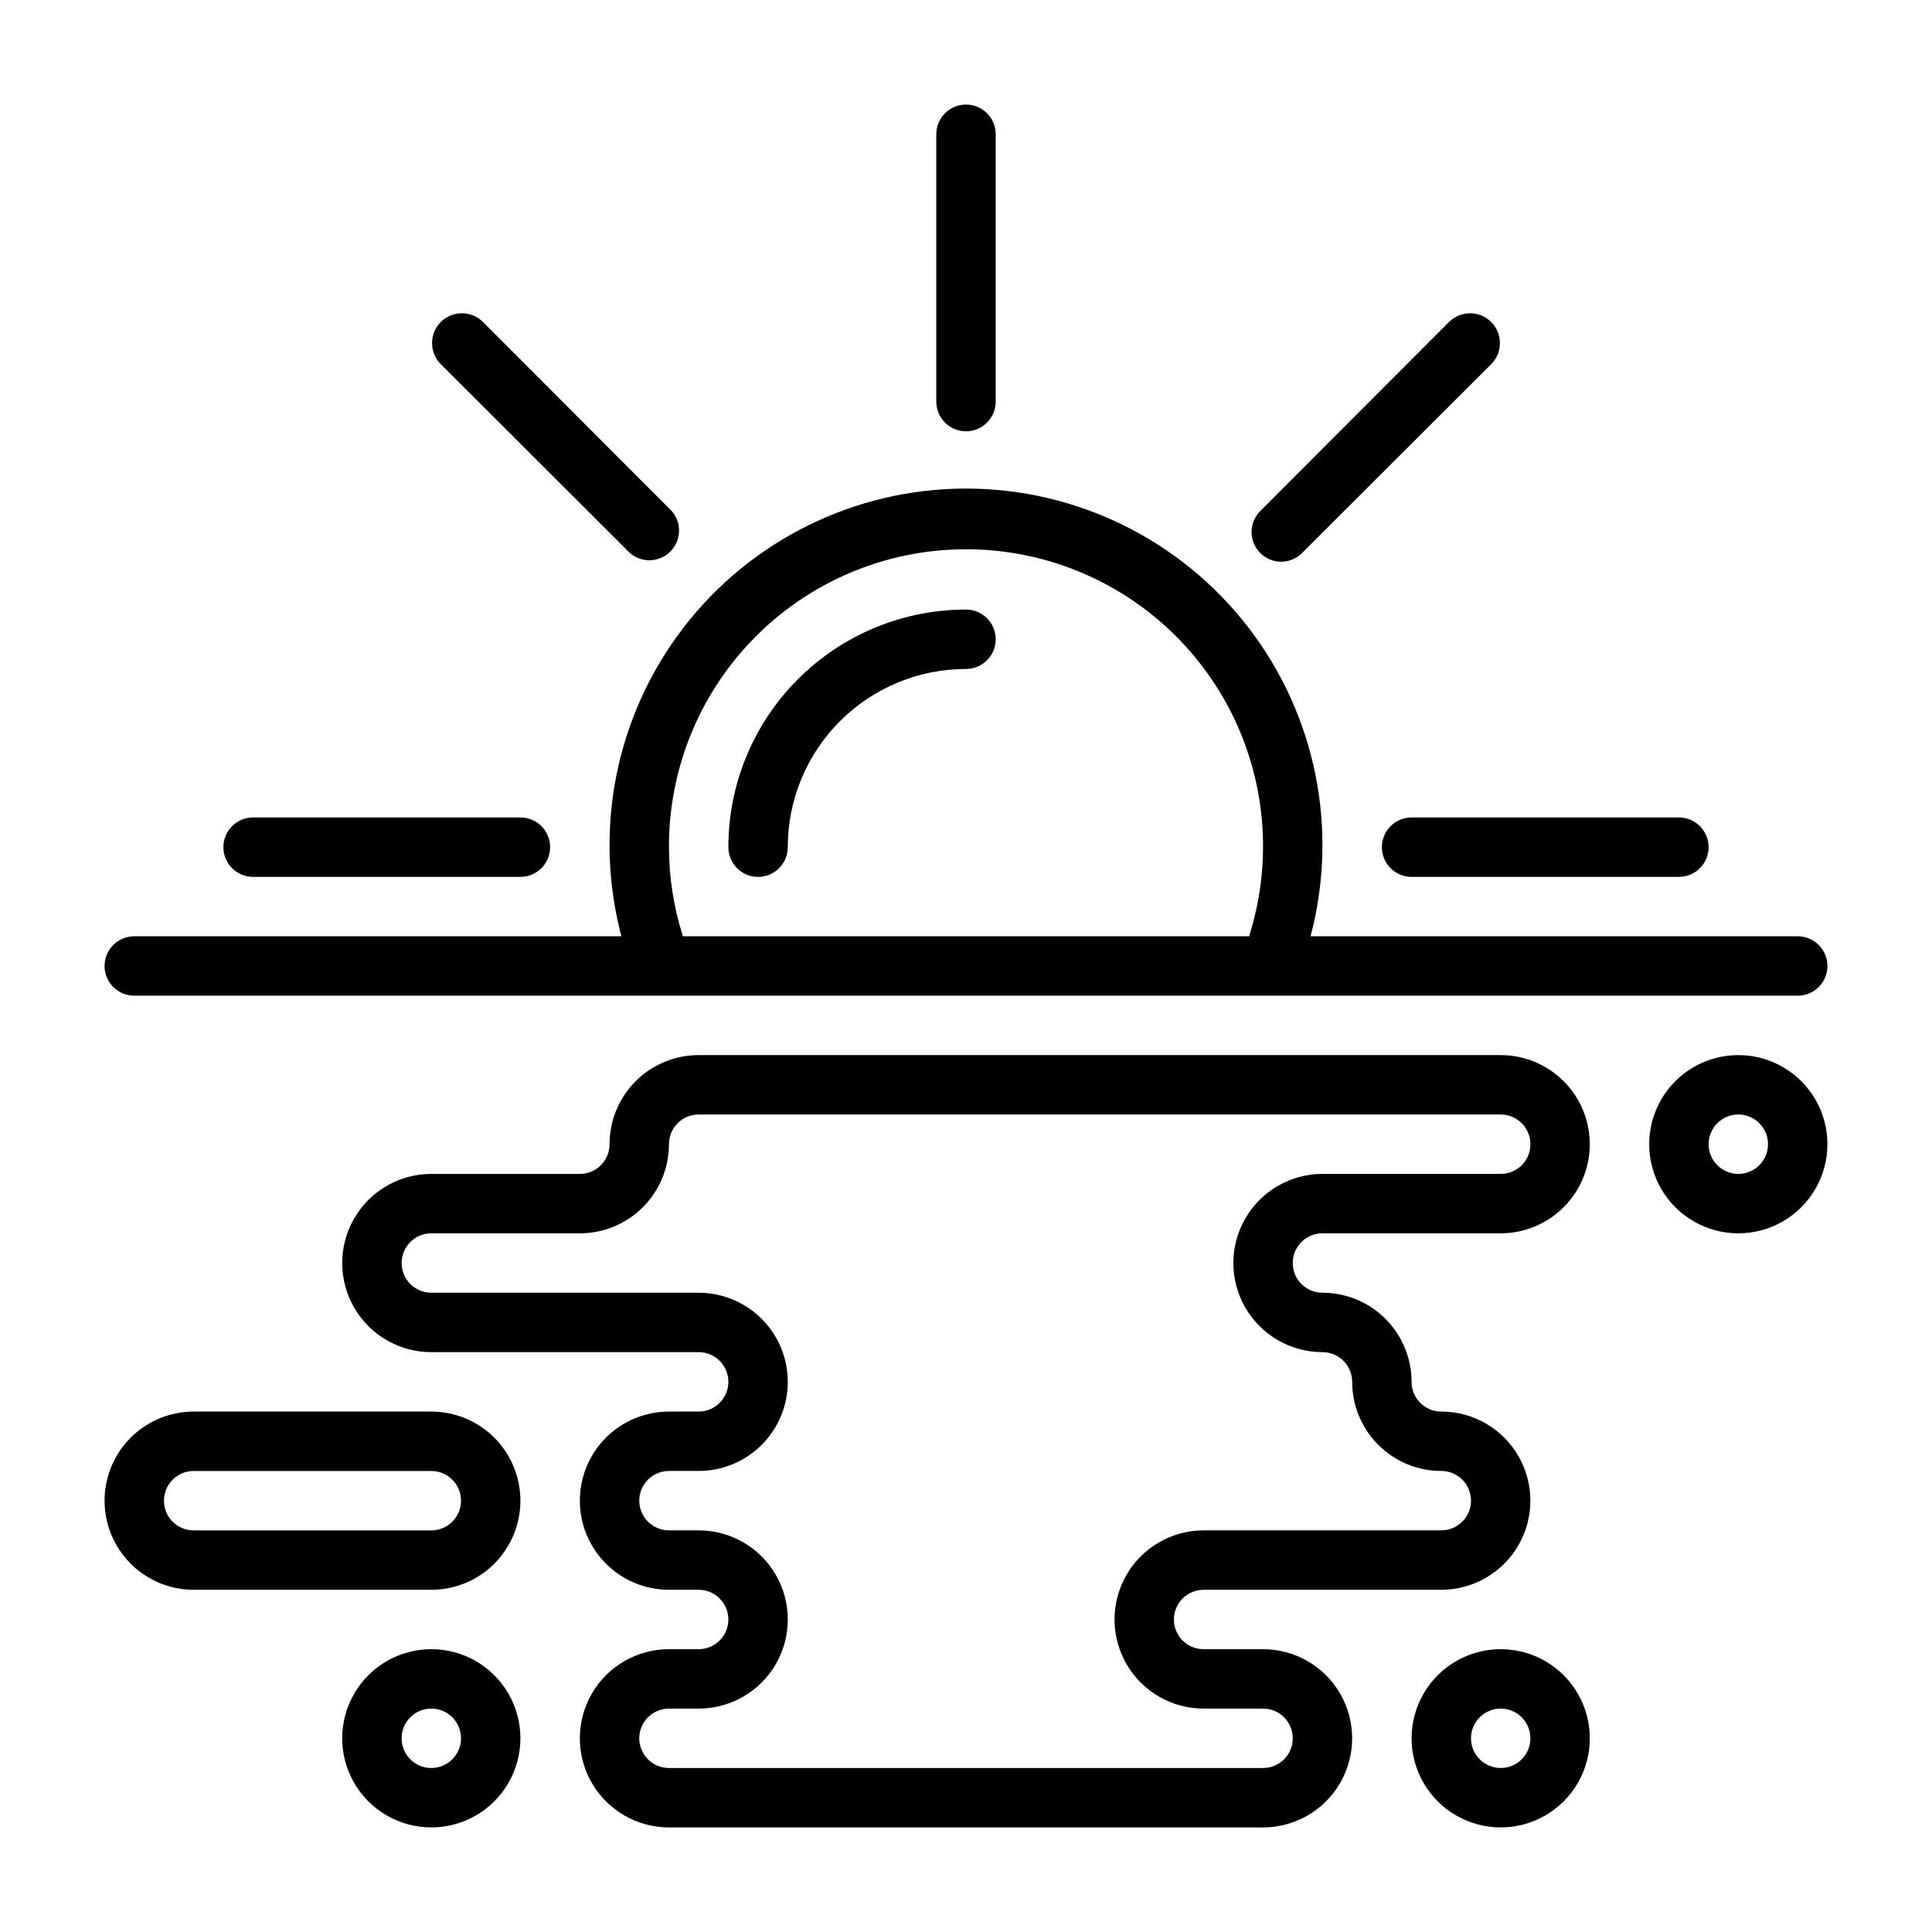
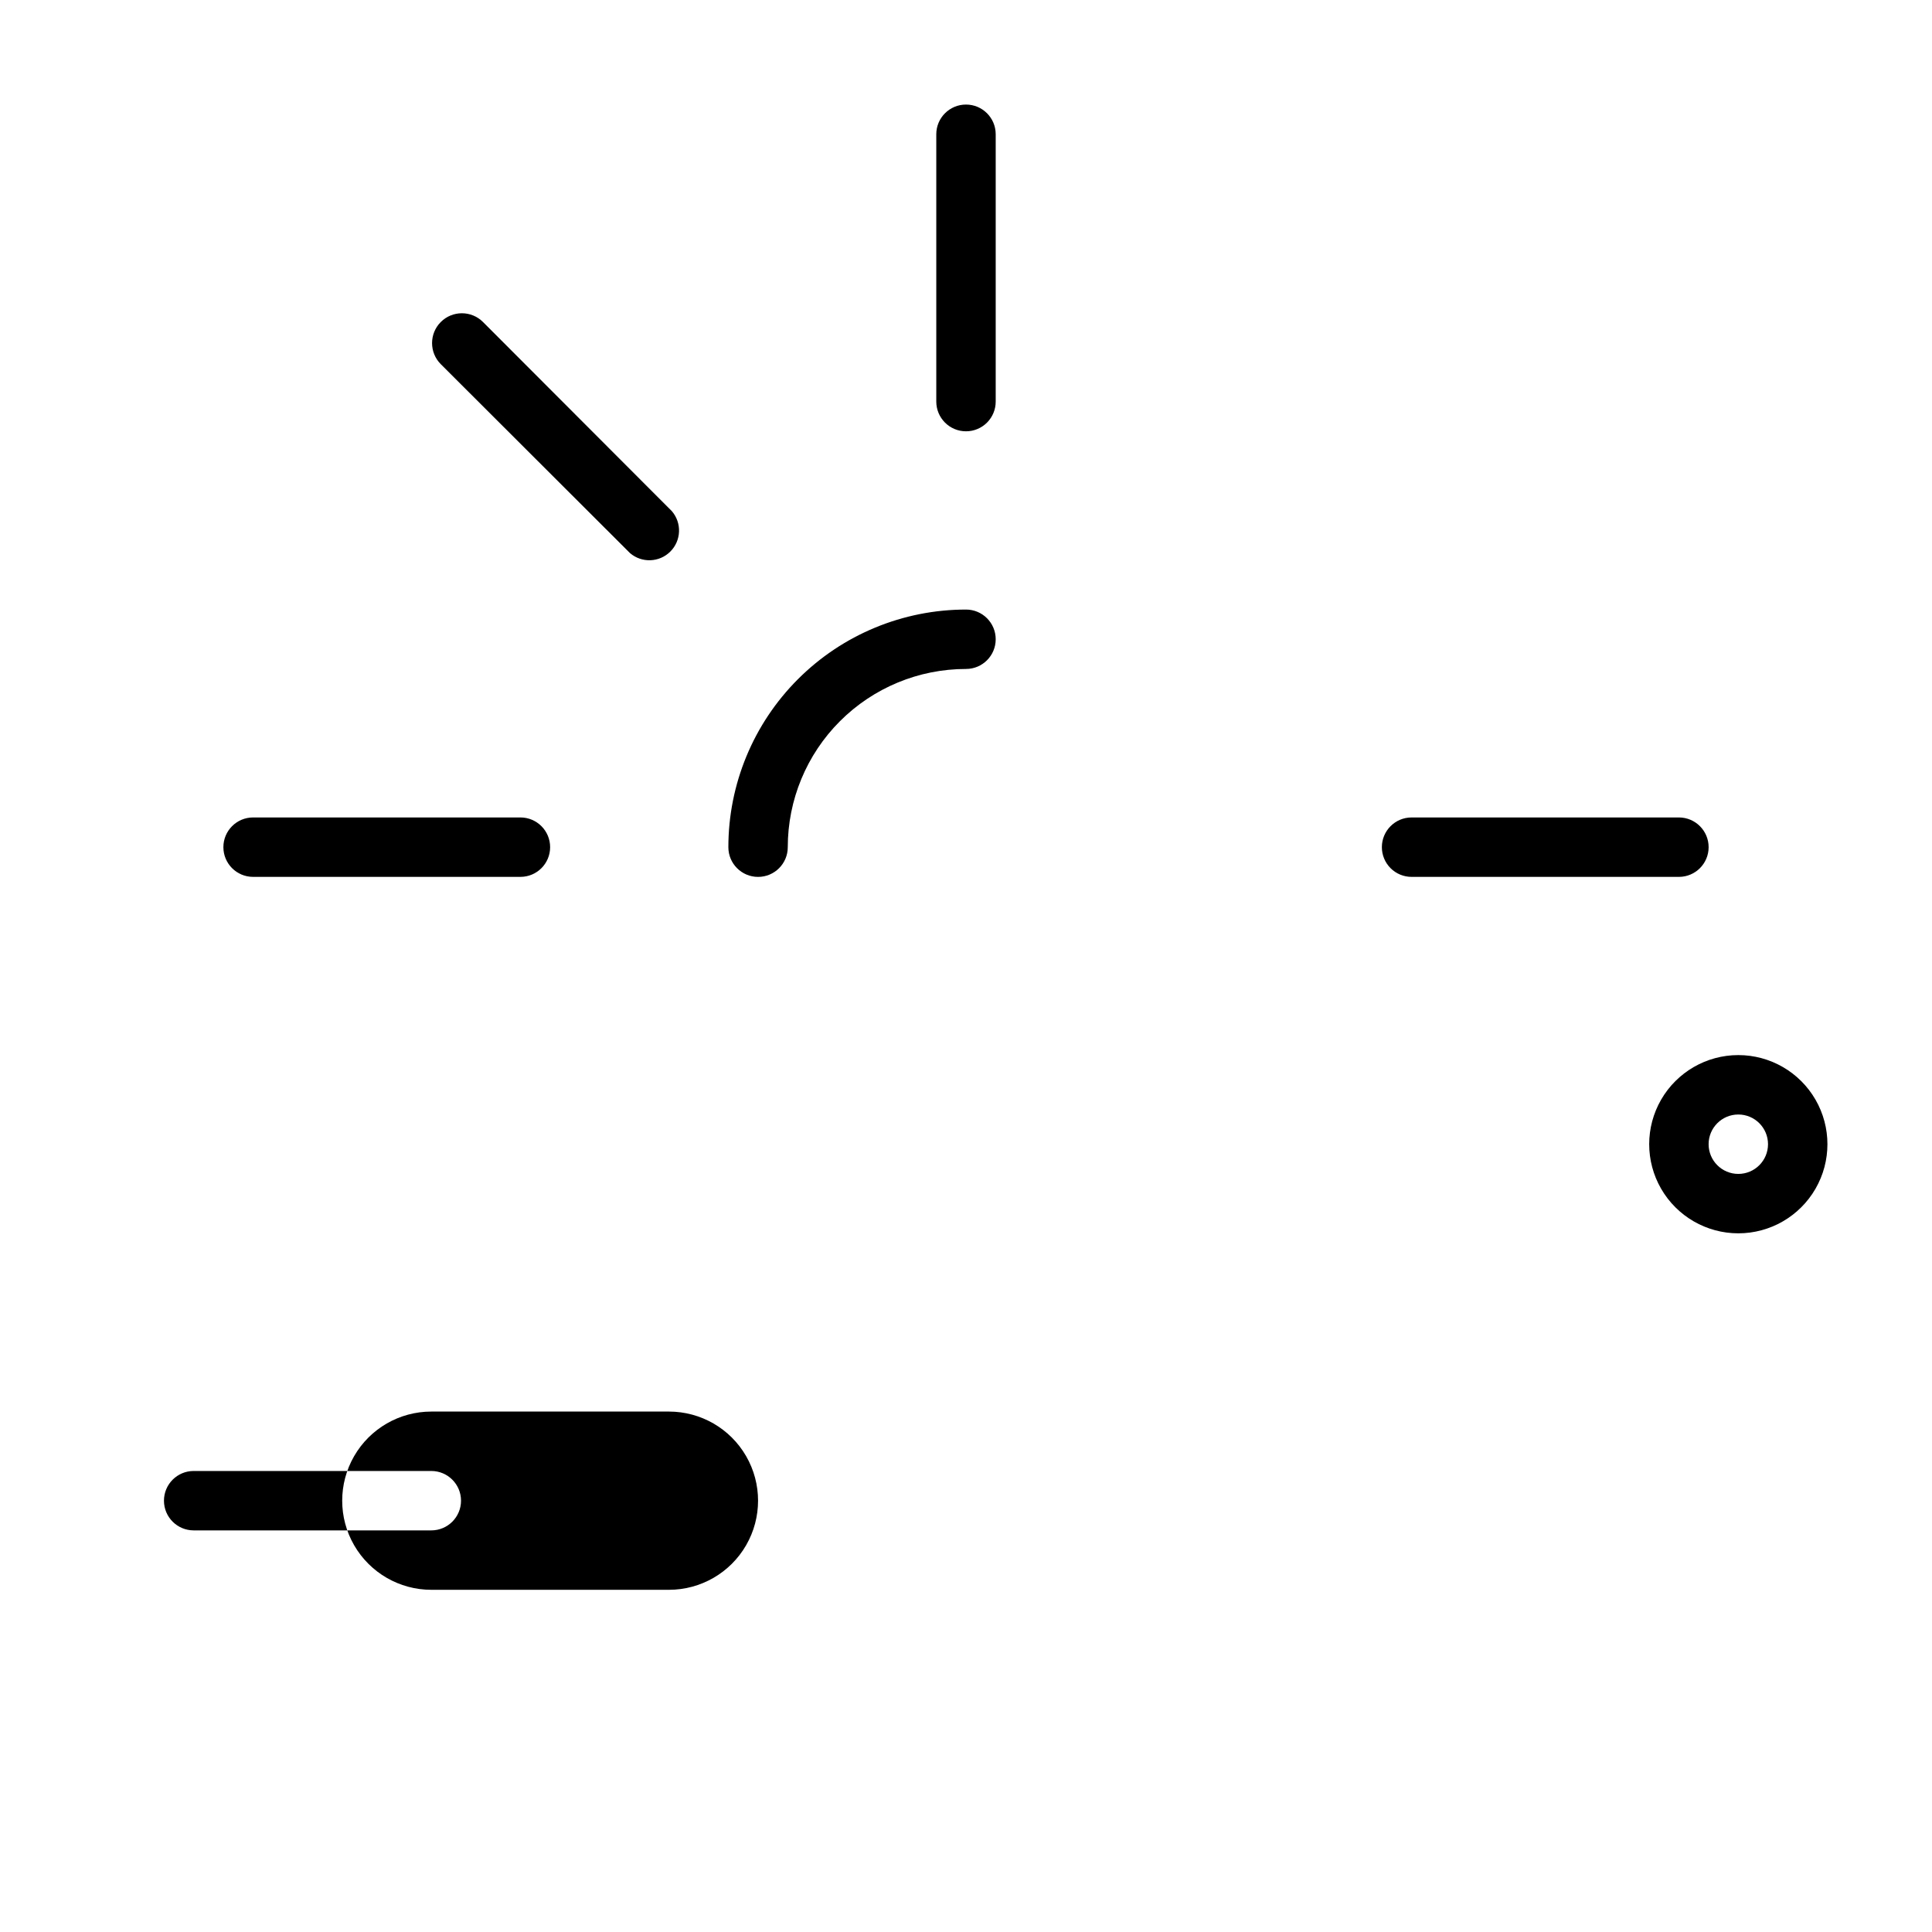
<svg xmlns="http://www.w3.org/2000/svg" fill="#000000" width="800px" height="800px" version="1.1" viewBox="144 144 512 512">
  <g>
-     <path d="m179.58 407.87h440.83c4.348 0 7.875-3.523 7.875-7.871s-3.527-7.875-7.875-7.875h-129.1c7.508-28.34 1.43-58.562-16.453-81.801-17.883-23.234-45.539-36.848-74.859-36.848s-56.98 13.613-74.863 36.848c-17.883 23.238-23.961 53.461-16.453 81.801h-129.1c-4.348 0-7.871 3.527-7.871 7.875s3.523 7.871 7.871 7.871zm141.7-39.359c-0.066-23.008 9.934-44.891 27.367-59.898 17.438-15.008 40.566-21.637 63.305-18.145 22.738 3.496 42.812 16.758 54.941 36.309 12.129 19.547 15.098 43.426 8.129 65.348h-150.04c-2.438-7.633-3.688-15.598-3.699-23.613z" />
    <path d="m400 258.3c2.086 0 4.09-0.828 5.566-2.305 1.477-1.477 2.305-3.477 2.305-5.566v-70.848c0-4.348-3.523-7.871-7.871-7.871s-7.875 3.523-7.875 7.871v70.848c0 2.09 0.832 4.09 2.309 5.566 1.477 1.477 3.477 2.305 5.566 2.305z" />
-     <path d="m483.52 292.86c2.066-0.008 4.047-0.828 5.512-2.281l50.145-50.066c3.086-3.086 3.086-8.094 0-11.18-3.086-3.086-8.09-3.086-11.18 0l-50.066 50.145c-2.211 2.262-2.859 5.625-1.641 8.547 1.219 2.918 4.066 4.824 7.231 4.836z" />
    <path d="m211.07 376.38h70.848c4.348 0 7.871-3.523 7.871-7.871 0-4.348-3.523-7.875-7.871-7.875h-70.848c-4.348 0-7.871 3.527-7.871 7.875 0 4.348 3.523 7.871 7.871 7.871z" />
    <path d="m510.21 368.51c0 2.086 0.828 4.09 2.305 5.566 1.477 1.477 3.481 2.305 5.566 2.305h70.848c4.348 0 7.875-3.523 7.875-7.871 0-4.348-3.527-7.875-7.875-7.875h-70.848c-4.348 0-7.871 3.527-7.871 7.875z" />
    <path d="m310.96 290.58c3.125 2.676 7.781 2.496 10.688-0.414 2.906-2.906 3.086-7.562 0.414-10.688l-50.066-50.145c-3.086-3.086-8.094-3.086-11.18 0-3.086 3.086-3.086 8.094 0 11.18z" />
    <path d="m400 305.54c-16.703 0-32.723 6.633-44.531 18.445-11.812 11.809-18.445 27.828-18.445 44.531 0 4.348 3.523 7.871 7.871 7.871 4.348 0 7.871-3.523 7.871-7.871 0-12.527 4.977-24.543 13.836-33.398 8.855-8.859 20.871-13.836 33.398-13.836 4.348 0 7.871-3.523 7.871-7.871s-3.523-7.871-7.871-7.871z" />
-     <path d="m541.7 423.61h-212.55c-6.262 0-12.27 2.488-16.695 6.918-4.43 4.43-6.918 10.438-6.918 16.699 0 2.09-0.832 4.09-2.305 5.566-1.477 1.477-3.481 2.305-5.566 2.305h-39.363c-8.438 0-16.23 4.504-20.449 11.809-4.219 7.309-4.219 16.309 0 23.617 4.219 7.305 12.012 11.809 20.449 11.809h70.848c4.348 0 7.875 3.523 7.875 7.871 0 4.348-3.527 7.871-7.875 7.871h-7.871c-8.438 0-16.234 4.5-20.453 11.809-4.215 7.309-4.215 16.309 0 23.617 4.219 7.305 12.016 11.809 20.453 11.809h7.871c4.348 0 7.875 3.523 7.875 7.871s-3.527 7.871-7.875 7.871h-7.871c-8.438 0-16.234 4.5-20.453 11.809-4.215 7.309-4.215 16.309 0 23.617 4.219 7.305 12.016 11.809 20.453 11.809h157.44c8.438 0 16.234-4.504 20.453-11.809 4.219-7.309 4.219-16.309 0-23.617-4.219-7.309-12.016-11.809-20.453-11.809h-15.742c-4.348 0-7.875-3.523-7.875-7.871s3.527-7.871 7.875-7.871h62.977-0.004c8.438 0 16.234-4.504 20.453-11.809 4.219-7.309 4.219-16.309 0-23.617-4.219-7.309-12.016-11.809-20.453-11.809-4.348 0-7.871-3.523-7.871-7.871 0-6.262-2.488-12.27-6.918-16.699-4.426-4.43-10.434-6.918-16.699-6.918-4.348 0-7.871-3.523-7.871-7.871s3.523-7.871 7.871-7.871h47.234c8.438 0 16.234-4.504 20.453-11.809 4.219-7.309 4.219-16.309 0-23.617-4.219-7.305-12.016-11.809-20.453-11.809zm0 31.488h-47.234c-8.434 0-16.23 4.504-20.449 11.809-4.219 7.309-4.219 16.309 0 23.617 4.219 7.305 12.016 11.809 20.449 11.809 2.09 0 4.094 0.828 5.566 2.305 1.477 1.477 2.309 3.477 2.309 5.566 0 6.262 2.488 12.27 6.914 16.699 4.43 4.43 10.438 6.918 16.699 6.918 4.348 0 7.875 3.523 7.875 7.871 0 4.348-3.527 7.871-7.875 7.871h-62.973c-8.438 0-16.234 4.5-20.453 11.809s-4.219 16.309 0 23.617c4.219 7.305 12.016 11.809 20.453 11.809h15.742c4.348 0 7.871 3.523 7.871 7.871s-3.523 7.871-7.871 7.871h-157.44c-4.348 0-7.871-3.523-7.871-7.871s3.523-7.871 7.871-7.871h7.871c8.438 0 16.234-4.504 20.453-11.809 4.219-7.309 4.219-16.309 0-23.617s-12.016-11.809-20.453-11.809h-7.871c-4.348 0-7.871-3.523-7.871-7.871 0-4.348 3.523-7.871 7.871-7.871h7.871c8.438 0 16.234-4.504 20.453-11.809 4.219-7.309 4.219-16.309 0-23.617-4.219-7.305-12.016-11.809-20.453-11.809h-70.848c-4.348 0-7.871-3.523-7.871-7.871s3.523-7.871 7.871-7.871h39.363c6.262 0 12.27-2.488 16.695-6.918 4.43-4.43 6.918-10.438 6.918-16.699 0-4.348 3.523-7.871 7.871-7.871h212.55c4.348 0 7.871 3.523 7.871 7.871 0 4.348-3.523 7.871-7.871 7.871z" />
-     <path d="m258.3 518.08h-62.977c-8.434 0-16.23 4.5-20.449 11.809-4.219 7.309-4.219 16.309 0 23.617 4.219 7.305 12.016 11.809 20.449 11.809h62.977c8.438 0 16.234-4.504 20.453-11.809 4.219-7.309 4.219-16.309 0-23.617-4.219-7.309-12.016-11.809-20.453-11.809zm0 31.488h-62.977c-4.348 0-7.871-3.523-7.871-7.871 0-4.348 3.523-7.871 7.871-7.871h62.977c4.348 0 7.875 3.523 7.875 7.871 0 4.348-3.527 7.871-7.875 7.871z" />
-     <path d="m541.7 581.05c-8.438 0-16.234 4.5-20.453 11.809-4.219 7.309-4.219 16.309 0 23.617 4.219 7.305 12.016 11.809 20.453 11.809s16.234-4.504 20.453-11.809c4.219-7.309 4.219-16.309 0-23.617-4.219-7.309-12.016-11.809-20.453-11.809zm0 31.488c-4.348 0-7.871-3.523-7.871-7.871s3.523-7.871 7.871-7.871c4.348 0 7.871 3.523 7.871 7.871s-3.523 7.871-7.871 7.871z" />
-     <path d="m258.3 581.05c-8.438 0-16.23 4.5-20.449 11.809-4.219 7.309-4.219 16.309 0 23.617 4.219 7.305 12.012 11.809 20.449 11.809s16.234-4.504 20.453-11.809c4.219-7.309 4.219-16.309 0-23.617-4.219-7.309-12.016-11.809-20.453-11.809zm0 31.488c-4.348 0-7.871-3.523-7.871-7.871s3.523-7.871 7.871-7.871c4.348 0 7.875 3.523 7.875 7.871s-3.527 7.871-7.875 7.871z" />
+     <path d="m258.3 518.08c-8.434 0-16.23 4.5-20.449 11.809-4.219 7.309-4.219 16.309 0 23.617 4.219 7.305 12.016 11.809 20.449 11.809h62.977c8.438 0 16.234-4.504 20.453-11.809 4.219-7.309 4.219-16.309 0-23.617-4.219-7.309-12.016-11.809-20.453-11.809zm0 31.488h-62.977c-4.348 0-7.871-3.523-7.871-7.871 0-4.348 3.523-7.871 7.871-7.871h62.977c4.348 0 7.875 3.523 7.875 7.871 0 4.348-3.527 7.871-7.875 7.871z" />
    <path d="m604.67 423.61c-8.438 0-16.234 4.504-20.453 11.809-4.219 7.309-4.219 16.309 0 23.617 4.219 7.305 12.016 11.809 20.453 11.809s16.234-4.504 20.453-11.809c4.219-7.309 4.219-16.309 0-23.617-4.219-7.305-12.016-11.809-20.453-11.809zm0 31.488c-4.348 0-7.871-3.523-7.871-7.871 0-4.348 3.523-7.871 7.871-7.871s7.871 3.523 7.871 7.871c0 4.348-3.523 7.871-7.871 7.871z" />
  </g>
</svg>